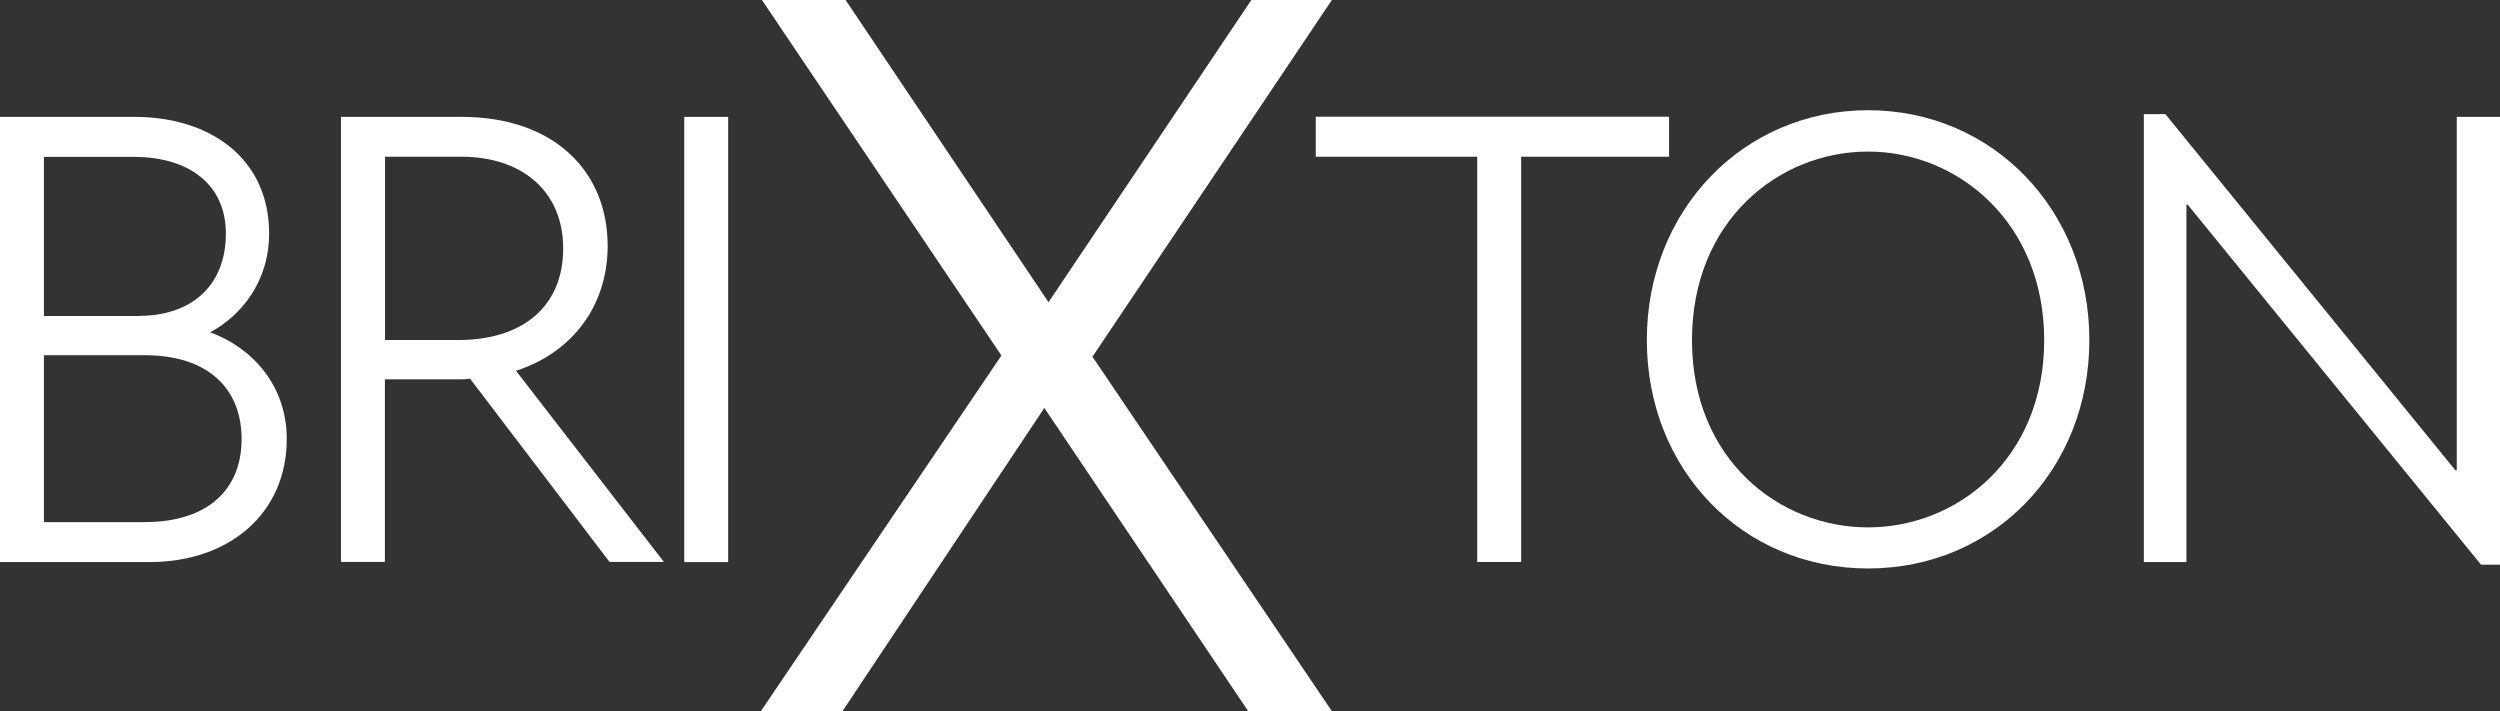
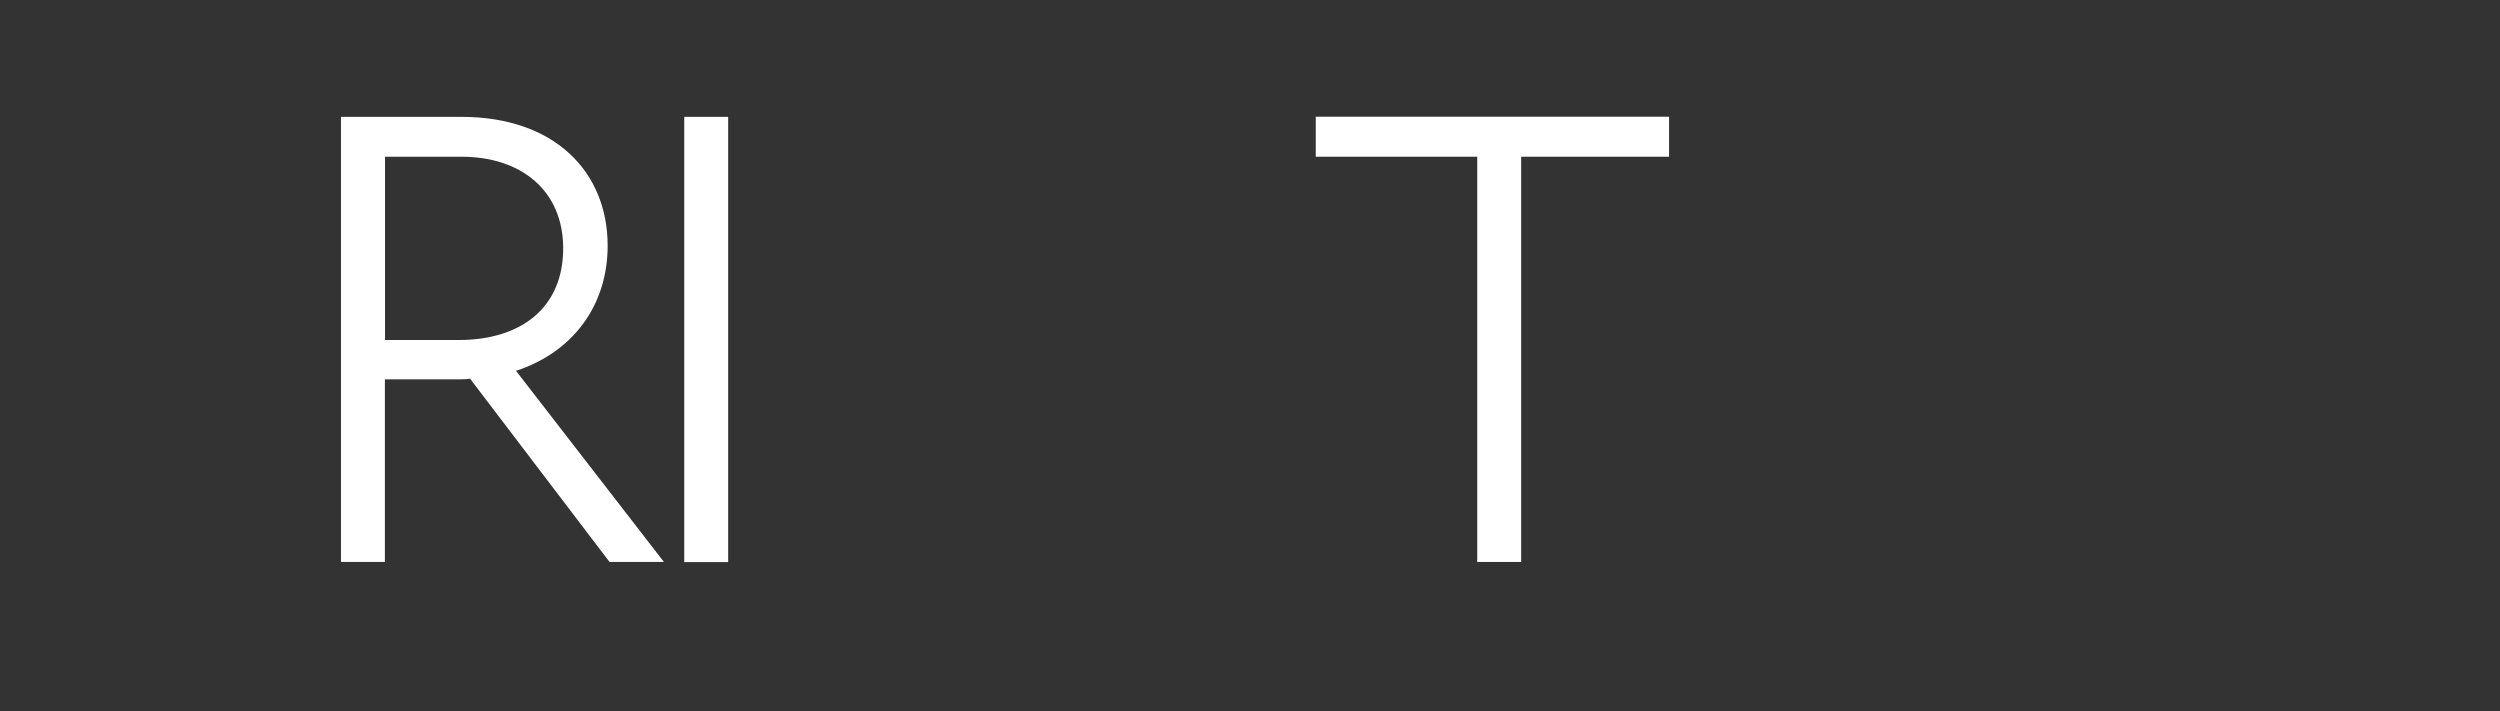
<svg xmlns="http://www.w3.org/2000/svg" id="Layer_2" data-name="Layer 2" viewBox="0 0 184.4 52.46">
  <rect x="0" y="0" width="184.4" height="52.46" fill="#333333" stroke="none" />
  <defs>
    <style>
      .cls-1 {
        fill: #fff;
      }
    </style>
  </defs>
  <g id="Layer_1-2" data-name="Layer 1">
    <g>
-       <path class="cls-1" d="M0,8.62h9.9c5.7,0,9.95,3.14,9.95,8.6,0,3.57-2.08,6.08-4.35,7.29,3.04,1.11,5.65,3.86,5.65,7.87,0,5.46-4.2,9.08-10.14,9.08H0V8.62ZM10.24,23.3c3.82,0,6.42-2.17,6.42-6.08,0-3.53-2.61-5.65-6.81-5.65H3.24v11.74h7ZM10.67,38.51c4.68,0,7.15-2.42,7.15-6.13s-2.46-6.18-7.15-6.18H3.24v12.31h7.44Z" />
      <path class="cls-1" d="M25.16,8.62h8.89c6.81,0,10.77,4.01,10.77,9.51,0,4.44-2.61,7.87-6.76,9.22l10.91,14.1h-4.01l-10.29-13.52c-.29.05-.58.05-.87.05h-5.41v13.47h-3.24V8.62ZM33.81,25.08c4.73,0,7.73-2.46,7.73-6.76s-3.14-6.76-7.49-6.76h-5.65v13.52h5.41Z" />
      <path class="cls-1" d="M50.47,8.62h3.24v32.84h-3.24V8.62Z" />
-       <path class="cls-1" d="M73.87,26.23L56.2,0h6.17l14.97,22.29L92.3,0h5.94l-17.66,26.31,17.66,26.15h-6.17l-15.04-22.37-14.89,22.37h-6.02l17.74-26.23Z" />
      <path class="cls-1" d="M108.96,11.56h-11.91v-2.95h26.06v2.95h-10.91v29.89h-3.24V11.56Z" />
-       <path class="cls-1" d="M121.47,25.08c0-9.56,7.1-16.95,16.32-16.95s16.32,7.39,16.32,16.95-7.05,16.85-16.32,16.85-16.32-7.29-16.32-16.85ZM137.79,38.9c6.62,0,12.99-5.12,12.99-13.81s-6.38-13.91-12.99-13.91-12.99,5.12-12.99,13.91,6.42,13.81,12.99,13.81Z" />
-       <path class="cls-1" d="M161.37,15.09h-.1v26.37h-3.14V8.42h1.59l21.39,26.27h.1V8.62h3.19v33.03h-1.4l-21.64-26.56Z" />
    </g>
  </g>
</svg>